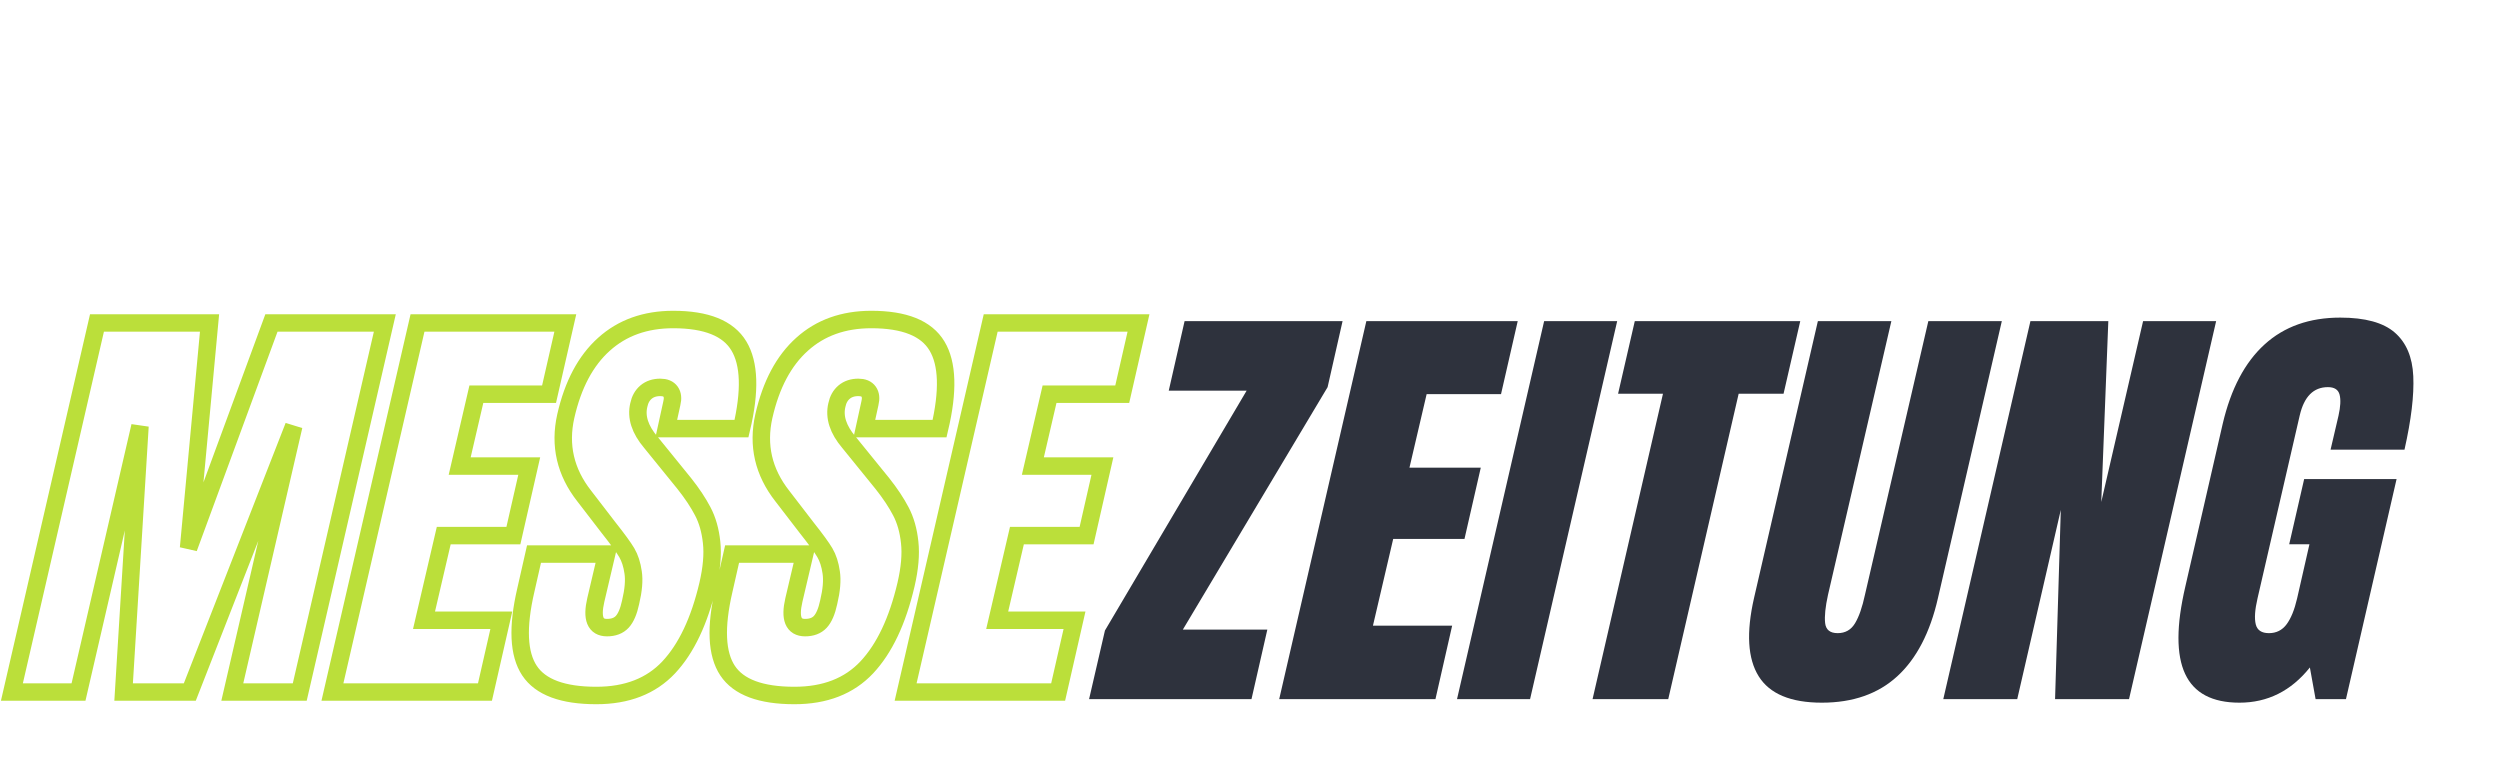
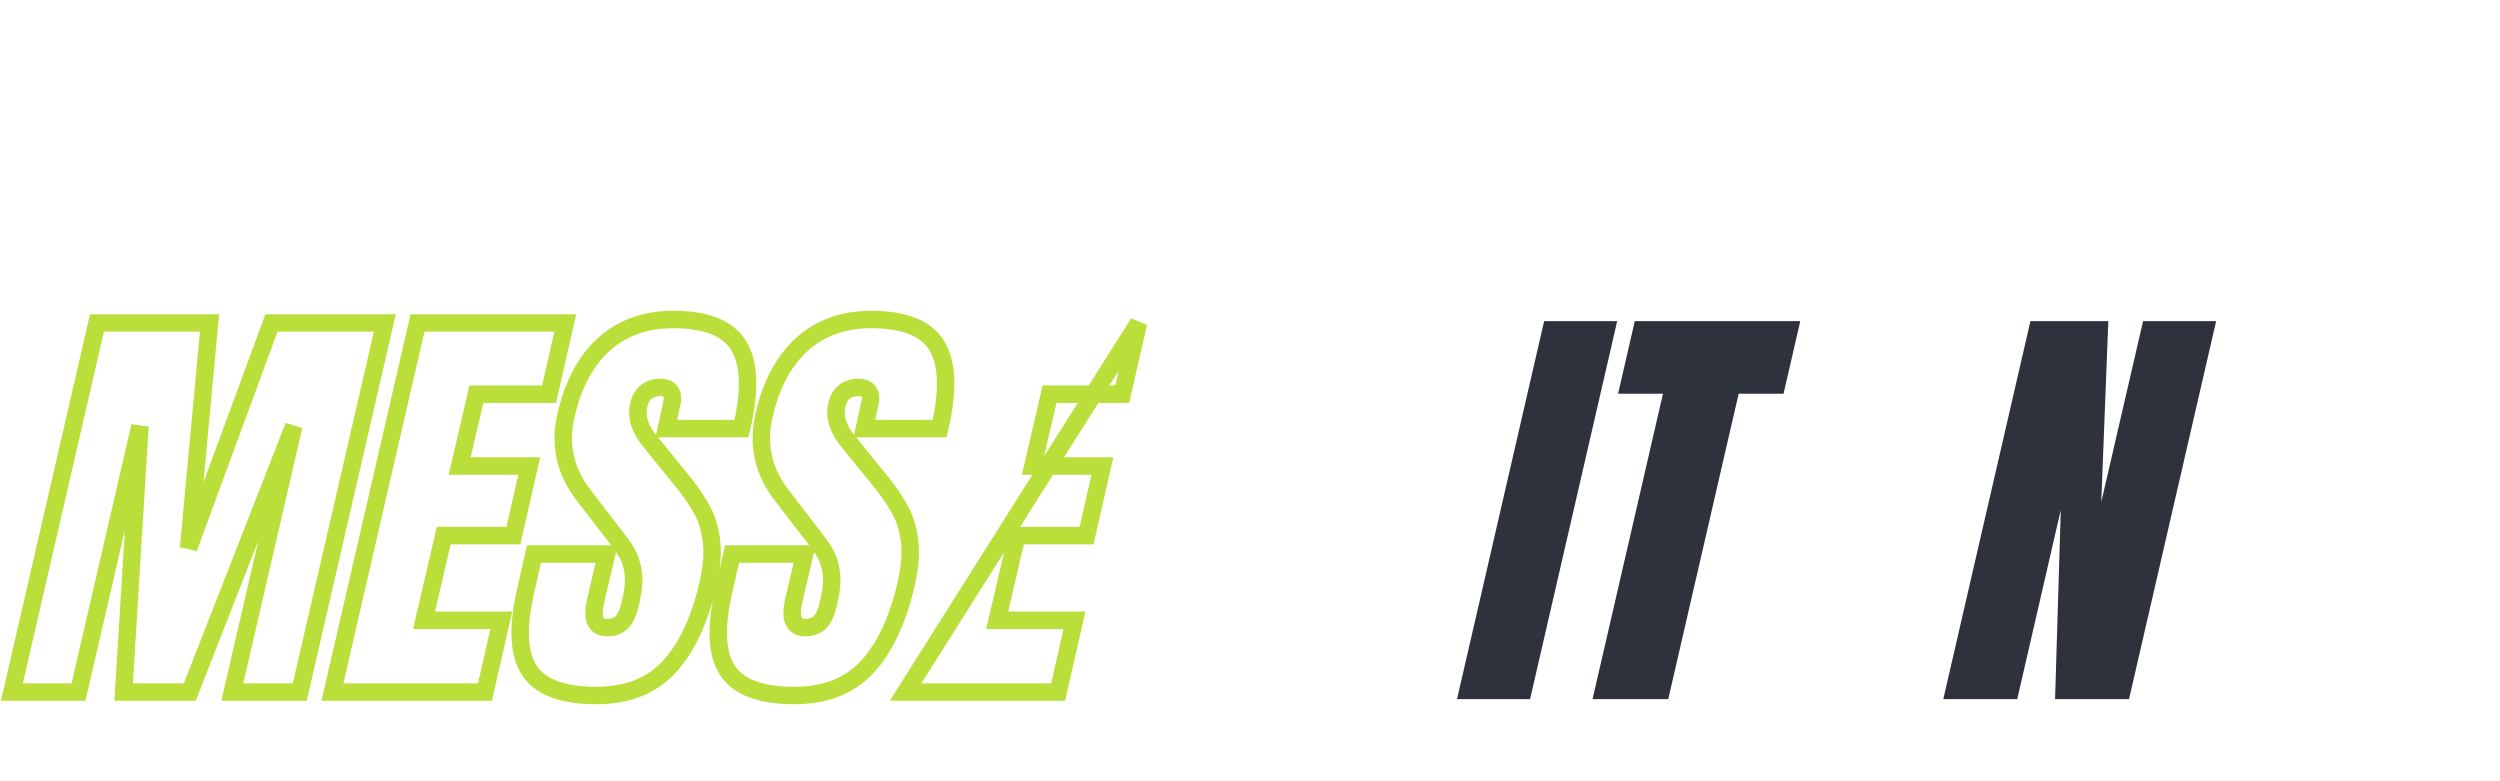
<svg xmlns="http://www.w3.org/2000/svg" width="1920" viewBox="0 0 1440 450" height="600" preserveAspectRatio="xMidYMid meet">
  <defs>
    <g />
  </defs>
  <g fill="#2e323d" fill-opacity="1">
    <g transform="translate(648.107, 402.71)">
      <g>
-         <path d="M -20.797 0 L -11.656 -39.547 L 69.953 -177.688 L 25.094 -177.688 L 34.219 -217.75 L 125.219 -217.75 L 116.594 -179.719 L 33.203 -40.047 L 81.875 -40.047 L 72.75 0 Z M -20.797 0 " />
-       </g>
+         </g>
    </g>
  </g>
  <g fill="#2e323d" fill-opacity="1">
    <g transform="translate(752.037, 402.71)">
      <g>
-         <path d="M -15.219 0 L 34.984 -217.75 L 122.172 -217.75 L 112.547 -175.672 L 69.703 -175.672 L 59.812 -133.328 L 100.891 -133.328 L 91.5 -92.266 L 50.438 -92.266 L 38.781 -42.328 L 84.406 -42.328 L 74.781 0 Z M -15.219 0 " />
-       </g>
+         </g>
    </g>
  </g>
  <g fill="#2e323d" fill-opacity="1">
    <g transform="translate(856.474, 402.71)">
      <g>
        <path d="M -17.234 0 L 32.953 -217.75 L 75.031 -217.75 L 24.844 0 Z M -17.234 0 " />
      </g>
    </g>
  </g>
  <g fill="#2e323d" fill-opacity="1">
    <g transform="translate(914.015, 402.71)">
      <g>
        <path d="M 3.297 0 L 43.859 -175.922 L 18 -175.922 L 27.625 -217.75 L 122.938 -217.75 L 113.312 -175.922 L 87.453 -175.922 L 46.891 0 Z M 3.297 0 " />
      </g>
    </g>
  </g>
  <g fill="#2e323d" fill-opacity="1">
    <g transform="translate(1014.396, 402.71)">
      <g>
-         <path d="M 34.984 2.031 C 17.066 2.031 4.941 -3.035 -1.391 -13.172 C -7.734 -23.316 -8.625 -38.359 -4.062 -58.297 L 32.703 -217.75 L 75.031 -217.75 L 38.531 -60.078 C 37.008 -53.148 36.457 -47.738 36.875 -43.844 C 37.301 -39.957 39.711 -38.016 44.109 -38.016 C 48.492 -38.016 51.828 -39.914 54.109 -43.719 C 56.391 -47.52 58.289 -52.973 59.812 -60.078 L 96.328 -217.75 L 138.656 -217.75 L 101.891 -58.297 C 97.328 -38.359 89.508 -23.316 78.438 -13.172 C 67.375 -3.035 52.891 2.031 34.984 2.031 Z M 34.984 2.031 " />
-       </g>
+         </g>
    </g>
  </g>
  <g fill="#2e323d" fill-opacity="1">
    <g transform="translate(1134.549, 402.71)">
      <g>
        <path d="M -15.219 0 L 34.984 -217.75 L 79.844 -217.75 L 75.781 -113.562 L 99.875 -217.75 L 141.953 -217.75 L 91.766 0 L 49.172 0 L 52.469 -109 L 27.375 0 Z M -15.219 0 " />
      </g>
    </g>
  </g>
  <g fill="#2e323d" fill-opacity="1">
    <g transform="translate(1260.785, 402.71)">
      <g>
-         <path d="M 29.141 2.031 C 13.43 2.031 3 -3.5 -2.156 -14.562 C -7.312 -25.633 -7.27 -42.41 -2.031 -64.891 L 19.516 -158.688 C 24.242 -178.789 32.27 -193.992 43.594 -204.297 C 54.914 -214.609 69.445 -219.766 87.188 -219.766 C 101.551 -219.766 112.031 -216.891 118.625 -211.141 C 125.219 -205.398 128.766 -197.035 129.266 -186.047 C 129.773 -175.066 128.086 -160.957 124.203 -143.719 L 81.625 -143.719 L 86.188 -163.25 C 87.363 -168.488 87.57 -172.539 86.812 -175.406 C 86.051 -178.281 83.812 -179.719 80.094 -179.719 C 71.812 -179.719 66.406 -174.312 63.875 -163.5 L 39.547 -58.047 C 38.023 -51.453 37.688 -46.461 38.531 -43.078 C 39.375 -39.703 41.906 -38.016 46.125 -38.016 C 50.352 -38.016 53.734 -39.703 56.266 -43.078 C 58.805 -46.461 60.836 -51.453 62.359 -58.047 L 69.453 -89.219 L 57.797 -89.219 L 66.406 -126.75 L 119.641 -126.75 L 90.484 0 L 73 0 L 69.703 -18.25 C 58.891 -4.727 45.367 2.031 29.141 2.031 Z M 29.141 2.031 " />
-       </g>
+         </g>
    </g>
  </g>
-   <path stroke-linecap="butt" transform="matrix(1.003, 0, 0, 1.003, 21.717, 173.936)" fill="none" stroke-linejoin="miter" d="M -14.819 224 L 34.038 12.061 L 98.681 12.061 L 86.63 141.344 L 134.225 12.061 L 199.347 12.061 L 150.49 224 L 111.753 224 L 147.056 71.28 L 87.354 224 L 49.341 224 L 58.737 71.28 L 23.435 224 Z M 169.255 224 L 218.112 12.061 L 302.996 12.061 L 293.658 52.967 L 251.911 52.967 L 242.332 94.235 L 282.272 94.235 L 273.176 134.175 L 233.174 134.175 L 221.85 182.794 L 266.249 182.794 L 256.849 224 Z M 320.799 225.99 C 301.52 225.99 288.729 221.228 282.424 211.711 C 276.077 202.151 275.376 186.751 280.314 165.502 L 285.014 144.778 L 326.702 144.778 L 320.499 171.167 C 318.046 181.728 320.195 187.012 326.944 187.012 C 330.721 187.012 333.629 185.906 335.678 183.698 C 337.769 181.447 339.373 177.693 340.498 172.433 C 342.145 165.525 342.628 159.82 341.943 155.323 C 341.301 150.782 340.078 146.99 338.271 143.937 C 336.46 140.884 333.006 136.145 327.909 129.716 L 313.872 111.465 C 303.027 97.65 299.491 82.347 303.268 65.556 C 307.365 47.484 314.674 33.727 325.195 24.292 C 335.721 14.81 348.972 10.071 364.956 10.071 C 384.036 10.071 396.606 15.134 402.669 25.254 C 408.775 35.374 409.277 51.199 404.176 72.729 L 360.98 72.729 L 364.173 58.15 C 364.859 55.377 364.617 53.169 363.453 51.522 C 362.289 49.875 360.318 49.05 357.546 49.05 C 354.256 49.05 351.522 49.953 349.353 51.764 C 347.227 53.571 345.841 56.039 345.198 59.174 C 343.551 66.082 345.86 73.227 352.126 80.618 L 371.342 104.297 C 375.801 109.92 379.336 115.239 381.945 120.258 C 384.597 125.281 386.283 131.204 387.007 138.03 C 387.771 144.86 387.066 152.951 384.897 162.309 C 379.998 183.196 372.487 199.04 362.367 209.842 C 352.246 220.605 338.392 225.99 320.799 225.99 Z M 434.552 225.99 C 415.274 225.99 402.482 221.228 396.174 211.711 C 389.831 202.151 389.126 186.751 394.067 165.502 L 398.767 144.778 L 440.456 144.778 L 434.249 171.167 C 431.799 181.728 433.949 187.012 440.697 187.012 C 444.47 187.012 447.383 185.906 449.431 183.698 C 451.518 181.447 453.126 177.693 454.252 172.433 C 455.899 165.525 456.378 159.82 455.696 155.323 C 455.054 150.782 453.827 146.99 452.021 143.937 C 450.214 140.884 446.76 136.145 441.659 129.716 L 427.621 111.465 C 416.777 97.65 413.245 82.347 417.018 65.556 C 421.114 47.484 428.427 33.727 438.949 24.292 C 449.47 14.81 462.725 10.071 478.71 10.071 C 497.786 10.071 510.359 15.134 516.422 25.254 C 522.528 35.374 523.03 51.199 517.929 72.729 L 474.734 72.729 L 477.927 58.15 C 478.608 55.377 478.367 53.169 477.203 51.522 C 476.038 49.875 474.072 49.05 471.299 49.05 C 468.005 49.05 465.275 49.953 463.107 51.764 C 460.977 53.571 459.59 56.039 458.948 59.174 C 457.305 66.082 459.614 73.227 465.879 80.618 L 485.096 104.297 C 489.554 109.92 493.086 115.239 495.699 120.258 C 498.351 125.281 500.037 131.204 500.757 138.03 C 501.52 144.86 500.819 152.951 498.65 162.309 C 493.752 183.196 486.24 199.04 476.12 209.842 C 466 220.605 452.141 225.99 434.552 225.99 Z M 498.421 224 L 547.278 12.061 L 632.162 12.061 L 622.824 52.967 L 581.077 52.967 L 571.498 94.235 L 611.438 94.235 L 602.342 134.175 L 562.339 134.175 L 551.012 182.794 L 595.415 182.794 L 586.015 224 Z M 498.421 224 " stroke="#bbdf3a" stroke-width="10.025" stroke-opacity="1" stroke-miterlimit="4" />
+   <path stroke-linecap="butt" transform="matrix(1.003, 0, 0, 1.003, 21.717, 173.936)" fill="none" stroke-linejoin="miter" d="M -14.819 224 L 34.038 12.061 L 98.681 12.061 L 86.63 141.344 L 134.225 12.061 L 199.347 12.061 L 150.49 224 L 111.753 224 L 147.056 71.28 L 87.354 224 L 49.341 224 L 58.737 71.28 L 23.435 224 Z M 169.255 224 L 218.112 12.061 L 302.996 12.061 L 293.658 52.967 L 251.911 52.967 L 242.332 94.235 L 282.272 94.235 L 273.176 134.175 L 233.174 134.175 L 221.85 182.794 L 266.249 182.794 L 256.849 224 Z M 320.799 225.99 C 301.52 225.99 288.729 221.228 282.424 211.711 C 276.077 202.151 275.376 186.751 280.314 165.502 L 285.014 144.778 L 326.702 144.778 L 320.499 171.167 C 318.046 181.728 320.195 187.012 326.944 187.012 C 330.721 187.012 333.629 185.906 335.678 183.698 C 337.769 181.447 339.373 177.693 340.498 172.433 C 342.145 165.525 342.628 159.82 341.943 155.323 C 341.301 150.782 340.078 146.99 338.271 143.937 C 336.46 140.884 333.006 136.145 327.909 129.716 L 313.872 111.465 C 303.027 97.65 299.491 82.347 303.268 65.556 C 307.365 47.484 314.674 33.727 325.195 24.292 C 335.721 14.81 348.972 10.071 364.956 10.071 C 384.036 10.071 396.606 15.134 402.669 25.254 C 408.775 35.374 409.277 51.199 404.176 72.729 L 360.98 72.729 L 364.173 58.15 C 364.859 55.377 364.617 53.169 363.453 51.522 C 362.289 49.875 360.318 49.05 357.546 49.05 C 354.256 49.05 351.522 49.953 349.353 51.764 C 347.227 53.571 345.841 56.039 345.198 59.174 C 343.551 66.082 345.86 73.227 352.126 80.618 L 371.342 104.297 C 375.801 109.92 379.336 115.239 381.945 120.258 C 384.597 125.281 386.283 131.204 387.007 138.03 C 387.771 144.86 387.066 152.951 384.897 162.309 C 379.998 183.196 372.487 199.04 362.367 209.842 C 352.246 220.605 338.392 225.99 320.799 225.99 Z M 434.552 225.99 C 415.274 225.99 402.482 221.228 396.174 211.711 C 389.831 202.151 389.126 186.751 394.067 165.502 L 398.767 144.778 L 440.456 144.778 L 434.249 171.167 C 431.799 181.728 433.949 187.012 440.697 187.012 C 444.47 187.012 447.383 185.906 449.431 183.698 C 451.518 181.447 453.126 177.693 454.252 172.433 C 455.899 165.525 456.378 159.82 455.696 155.323 C 455.054 150.782 453.827 146.99 452.021 143.937 C 450.214 140.884 446.76 136.145 441.659 129.716 L 427.621 111.465 C 416.777 97.65 413.245 82.347 417.018 65.556 C 421.114 47.484 428.427 33.727 438.949 24.292 C 449.47 14.81 462.725 10.071 478.71 10.071 C 497.786 10.071 510.359 15.134 516.422 25.254 C 522.528 35.374 523.03 51.199 517.929 72.729 L 474.734 72.729 L 477.927 58.15 C 478.608 55.377 478.367 53.169 477.203 51.522 C 476.038 49.875 474.072 49.05 471.299 49.05 C 468.005 49.05 465.275 49.953 463.107 51.764 C 460.977 53.571 459.59 56.039 458.948 59.174 C 457.305 66.082 459.614 73.227 465.879 80.618 L 485.096 104.297 C 489.554 109.92 493.086 115.239 495.699 120.258 C 498.351 125.281 500.037 131.204 500.757 138.03 C 501.52 144.86 500.819 152.951 498.65 162.309 C 493.752 183.196 486.24 199.04 476.12 209.842 C 466 220.605 452.141 225.99 434.552 225.99 Z M 498.421 224 L 632.162 12.061 L 622.824 52.967 L 581.077 52.967 L 571.498 94.235 L 611.438 94.235 L 602.342 134.175 L 562.339 134.175 L 551.012 182.794 L 595.415 182.794 L 586.015 224 Z M 498.421 224 " stroke="#bbdf3a" stroke-width="10.025" stroke-opacity="1" stroke-miterlimit="4" />
</svg>